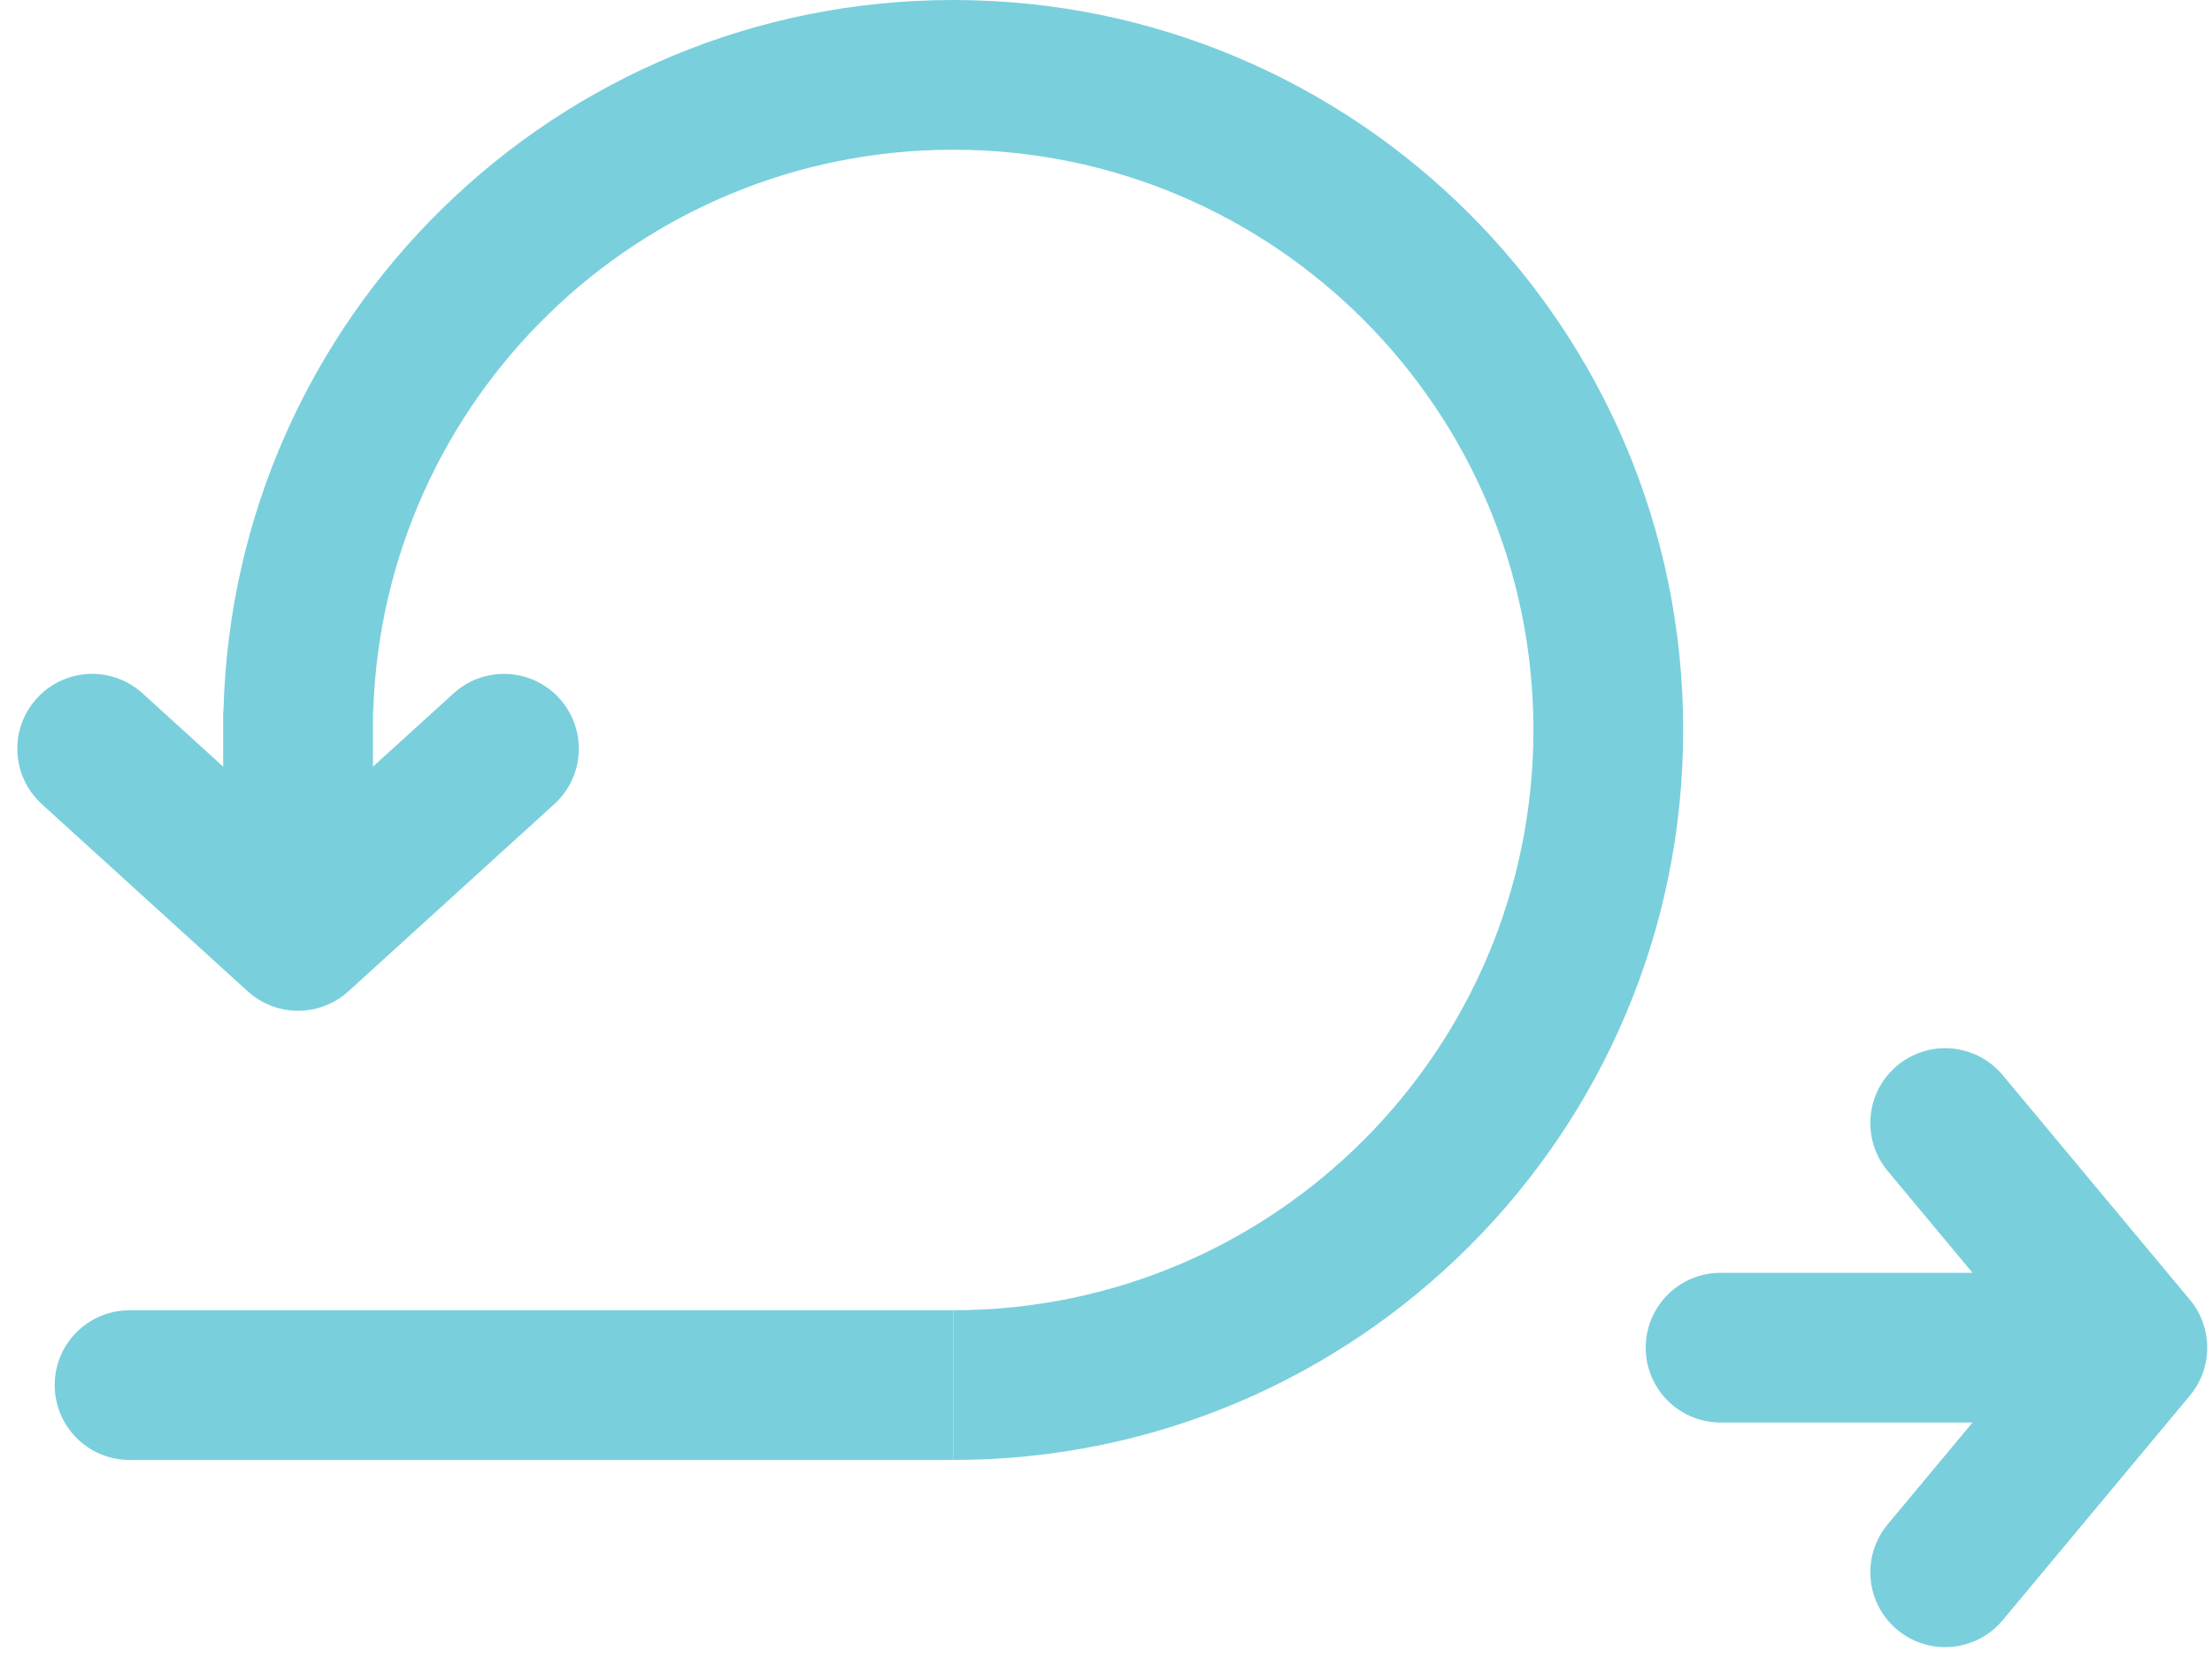
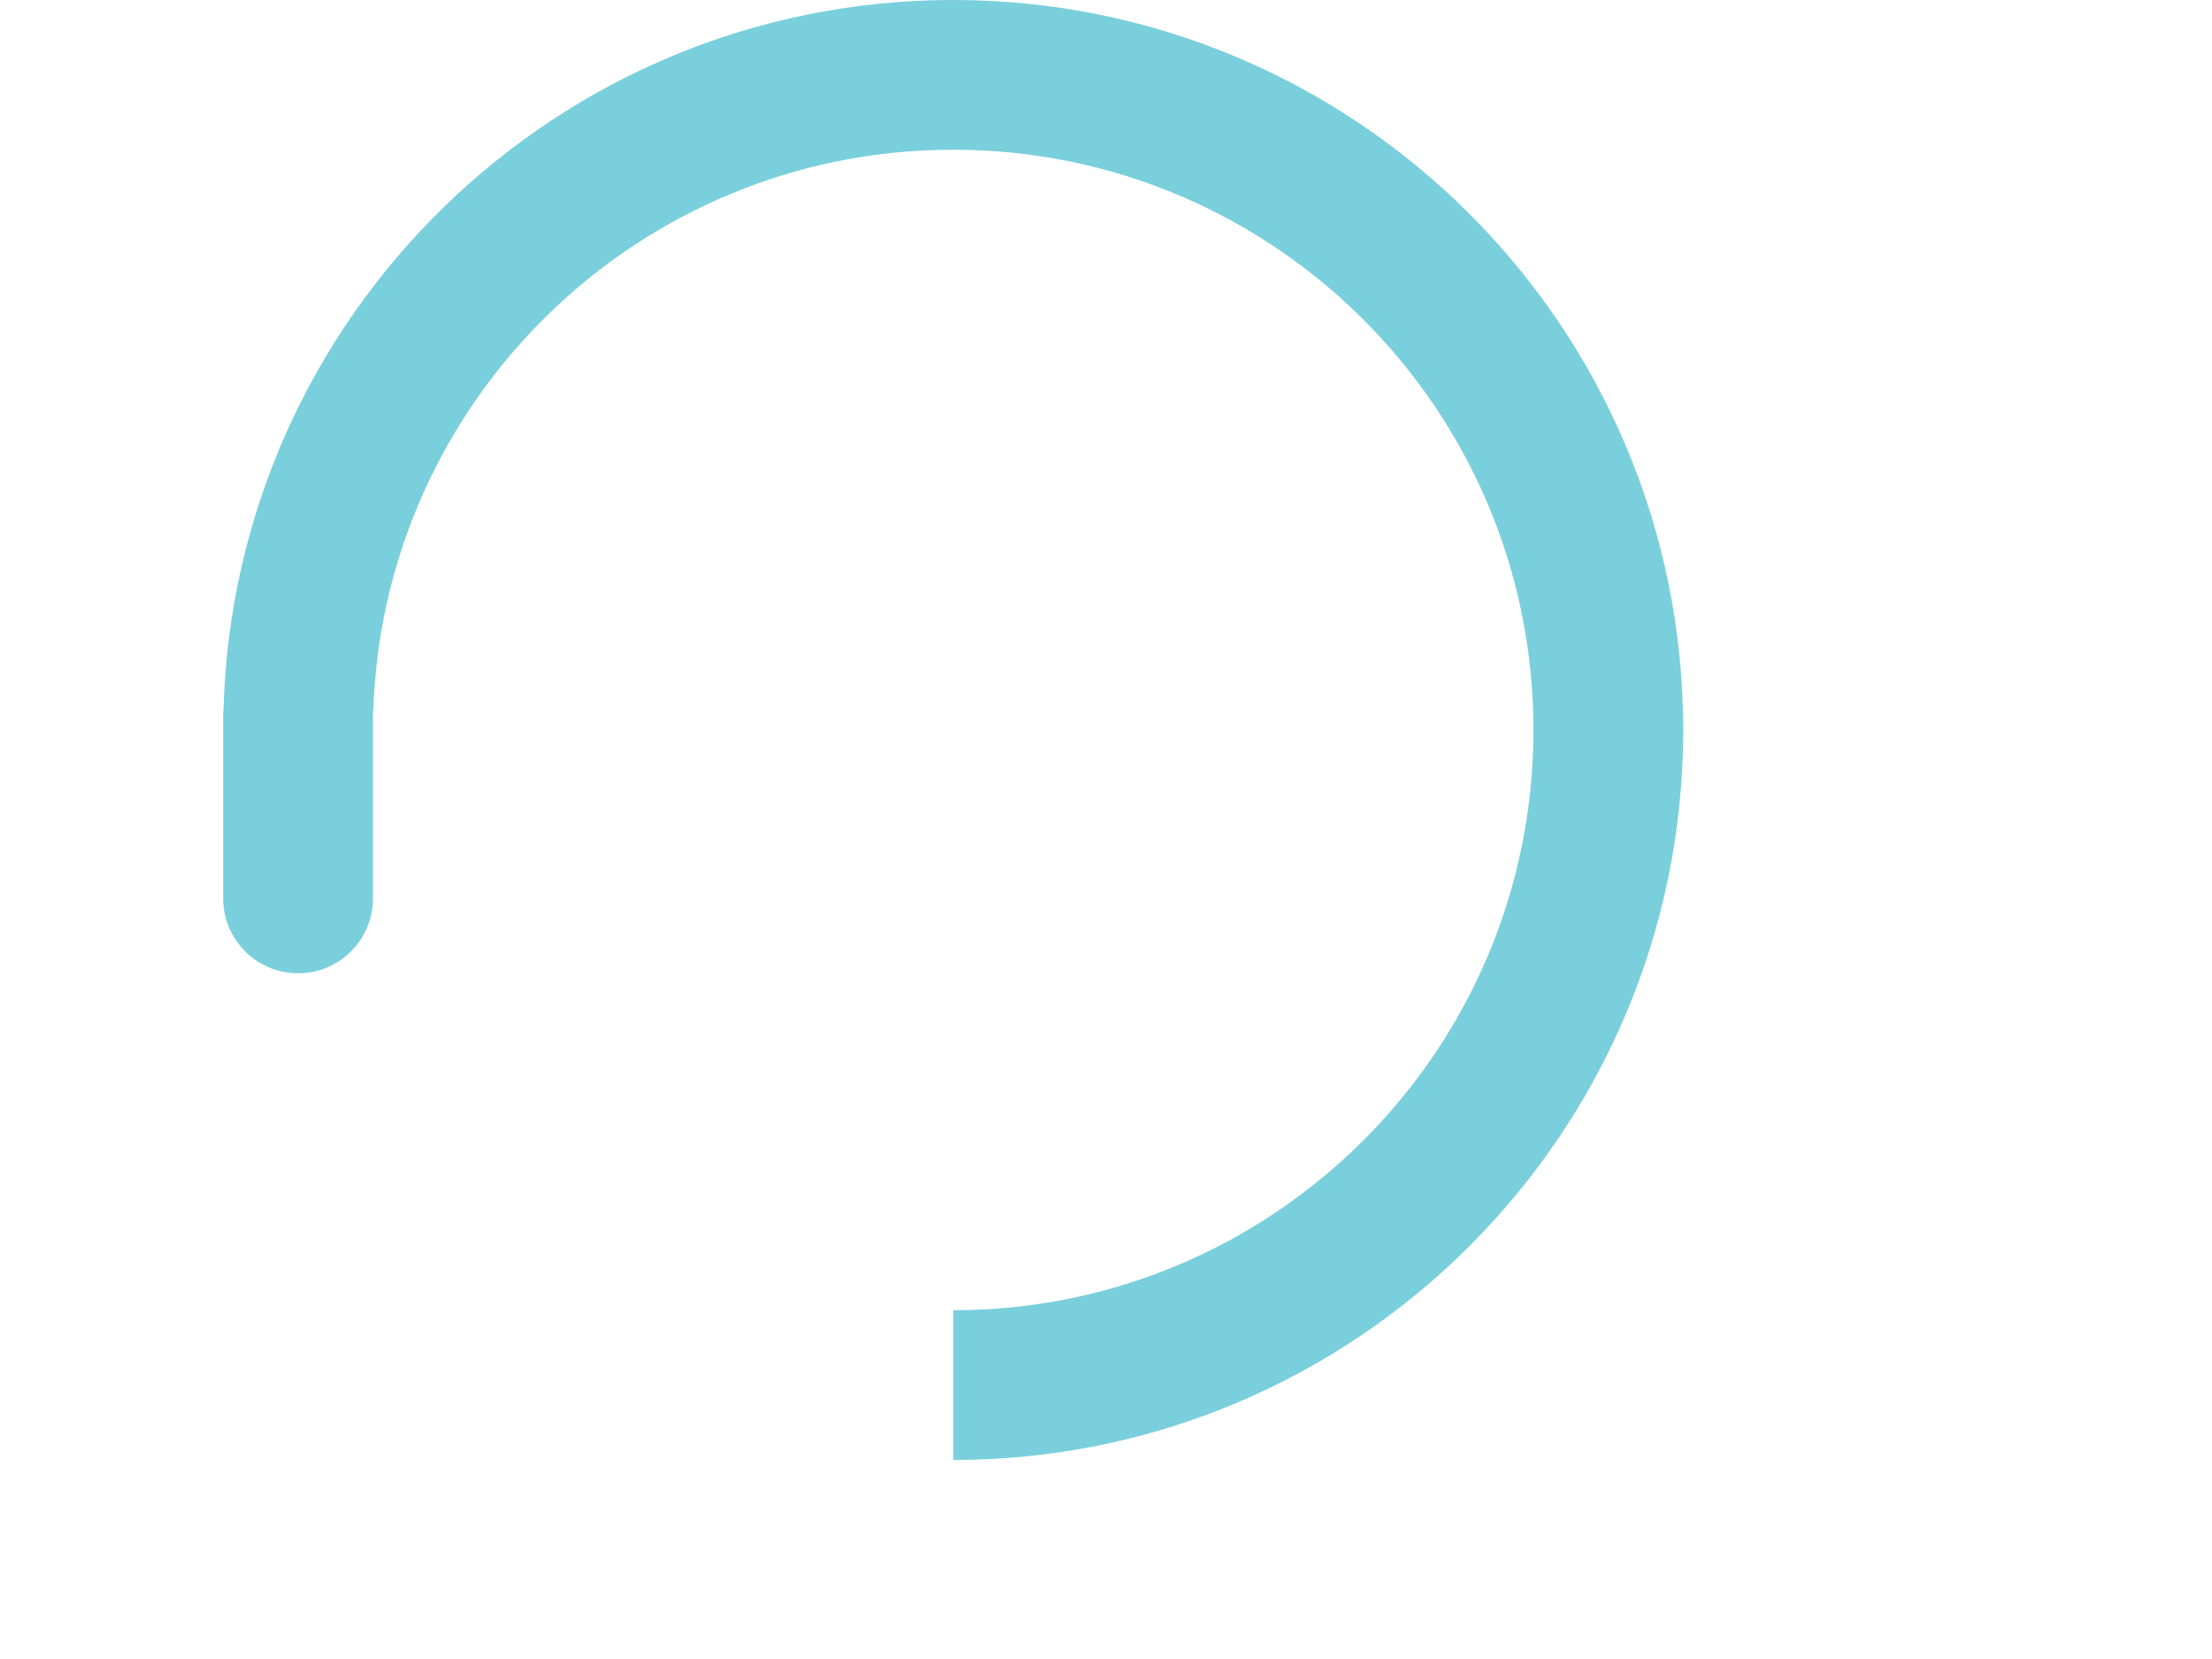
<svg xmlns="http://www.w3.org/2000/svg" width="48" height="36" viewBox="0 0 48 36" fill="none">
-   <path d="M2.812 28.432C1.915 28.432 1.187 29.159 1.187 30.056C1.187 30.954 1.915 31.681 2.812 31.681L2.812 28.432ZM20.683 28.432L2.812 28.432L2.812 31.681L20.683 31.681L20.683 28.432Z" fill="#7ACFDC" />
  <path fill-rule="evenodd" clip-rule="evenodd" d="M20.684 28.432C27.638 28.432 33.275 22.794 33.275 15.841C33.275 8.887 27.638 3.249 20.684 3.249C13.866 3.249 8.314 8.668 8.099 15.434H8.093L8.093 19.496C8.093 20.393 7.365 21.12 6.468 21.12C5.571 21.12 4.843 20.393 4.843 19.496L4.843 15.434H4.849C5.064 6.873 12.072 0 20.684 0C29.433 0 36.525 7.092 36.525 15.841C36.525 24.589 29.433 31.681 20.684 31.681H20.684V28.432H20.684Z" fill="#7ACFDC" />
-   <path d="M2 16.247L6.468 20.309L10.936 16.247" stroke="#7ACFDC" stroke-width="3.249" stroke-linecap="round" stroke-linejoin="round" />
-   <path d="M42.21 34.118L46.272 29.244L42.21 24.37" stroke="#7ACFDC" stroke-width="3.249" stroke-linecap="round" stroke-linejoin="round" />
-   <path d="M37.336 29.244H45.866" stroke="#7ACFDC" stroke-width="3.249" stroke-linecap="round" stroke-linejoin="round" />
</svg>